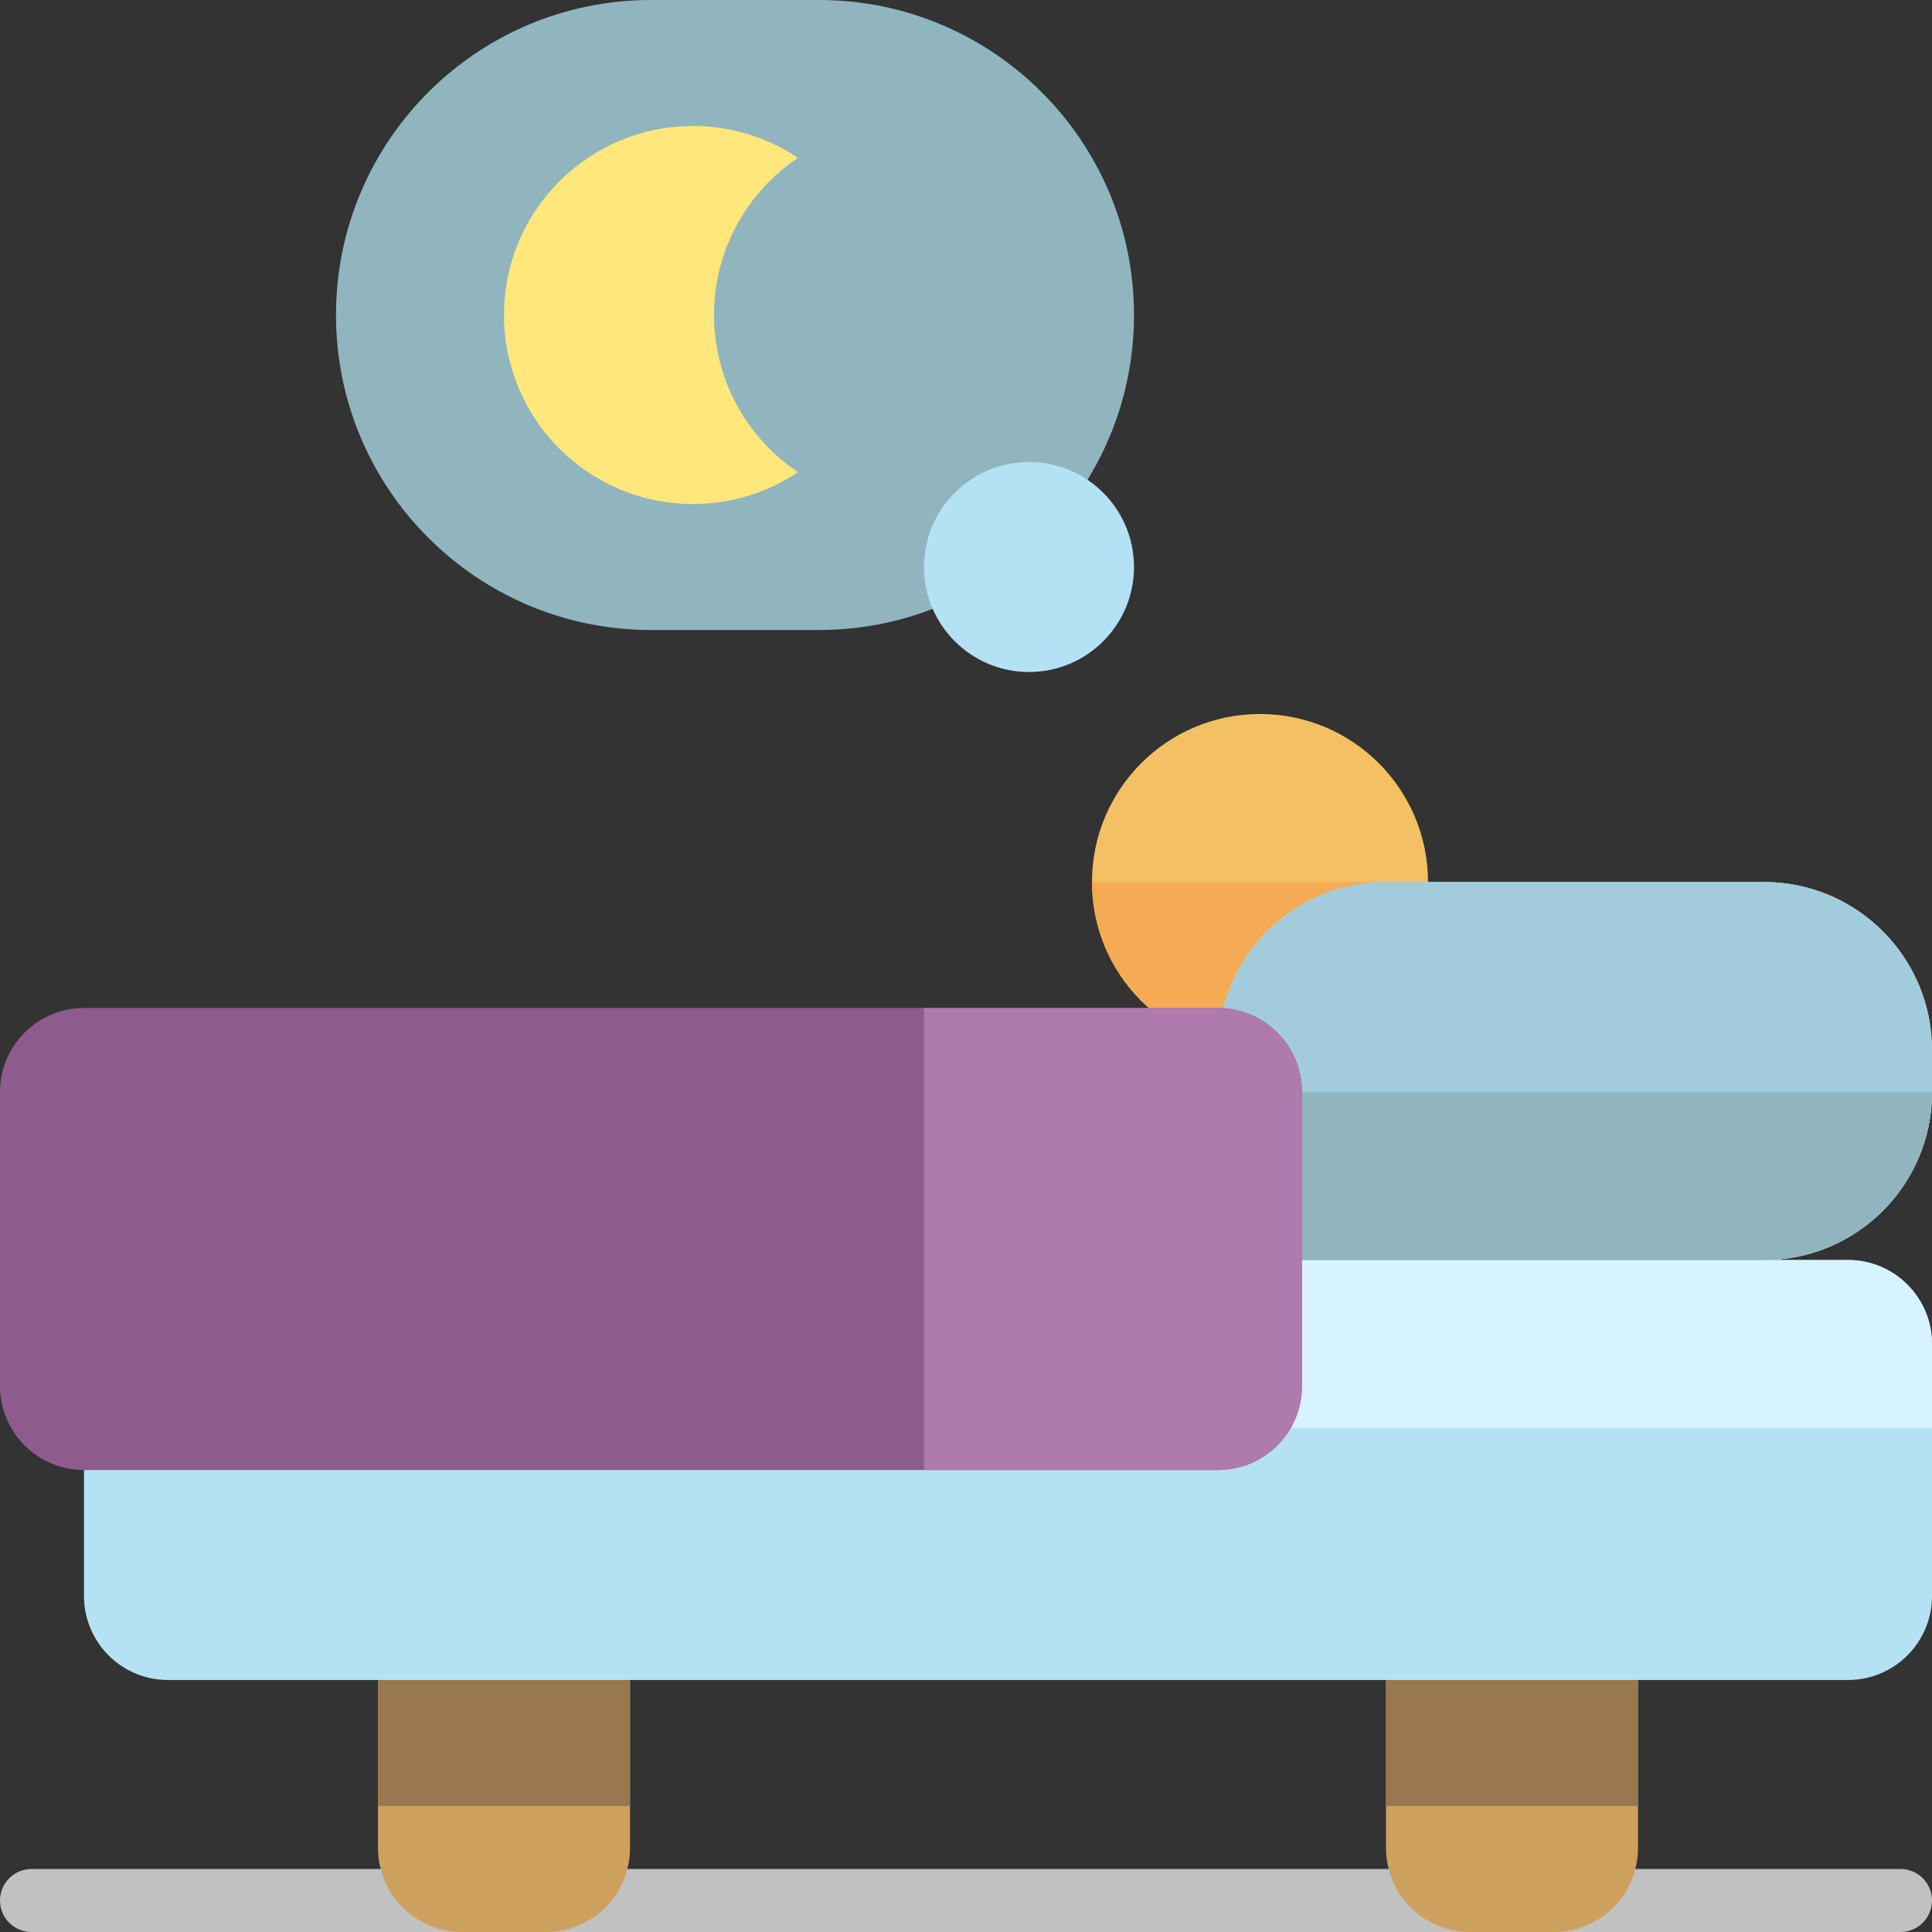
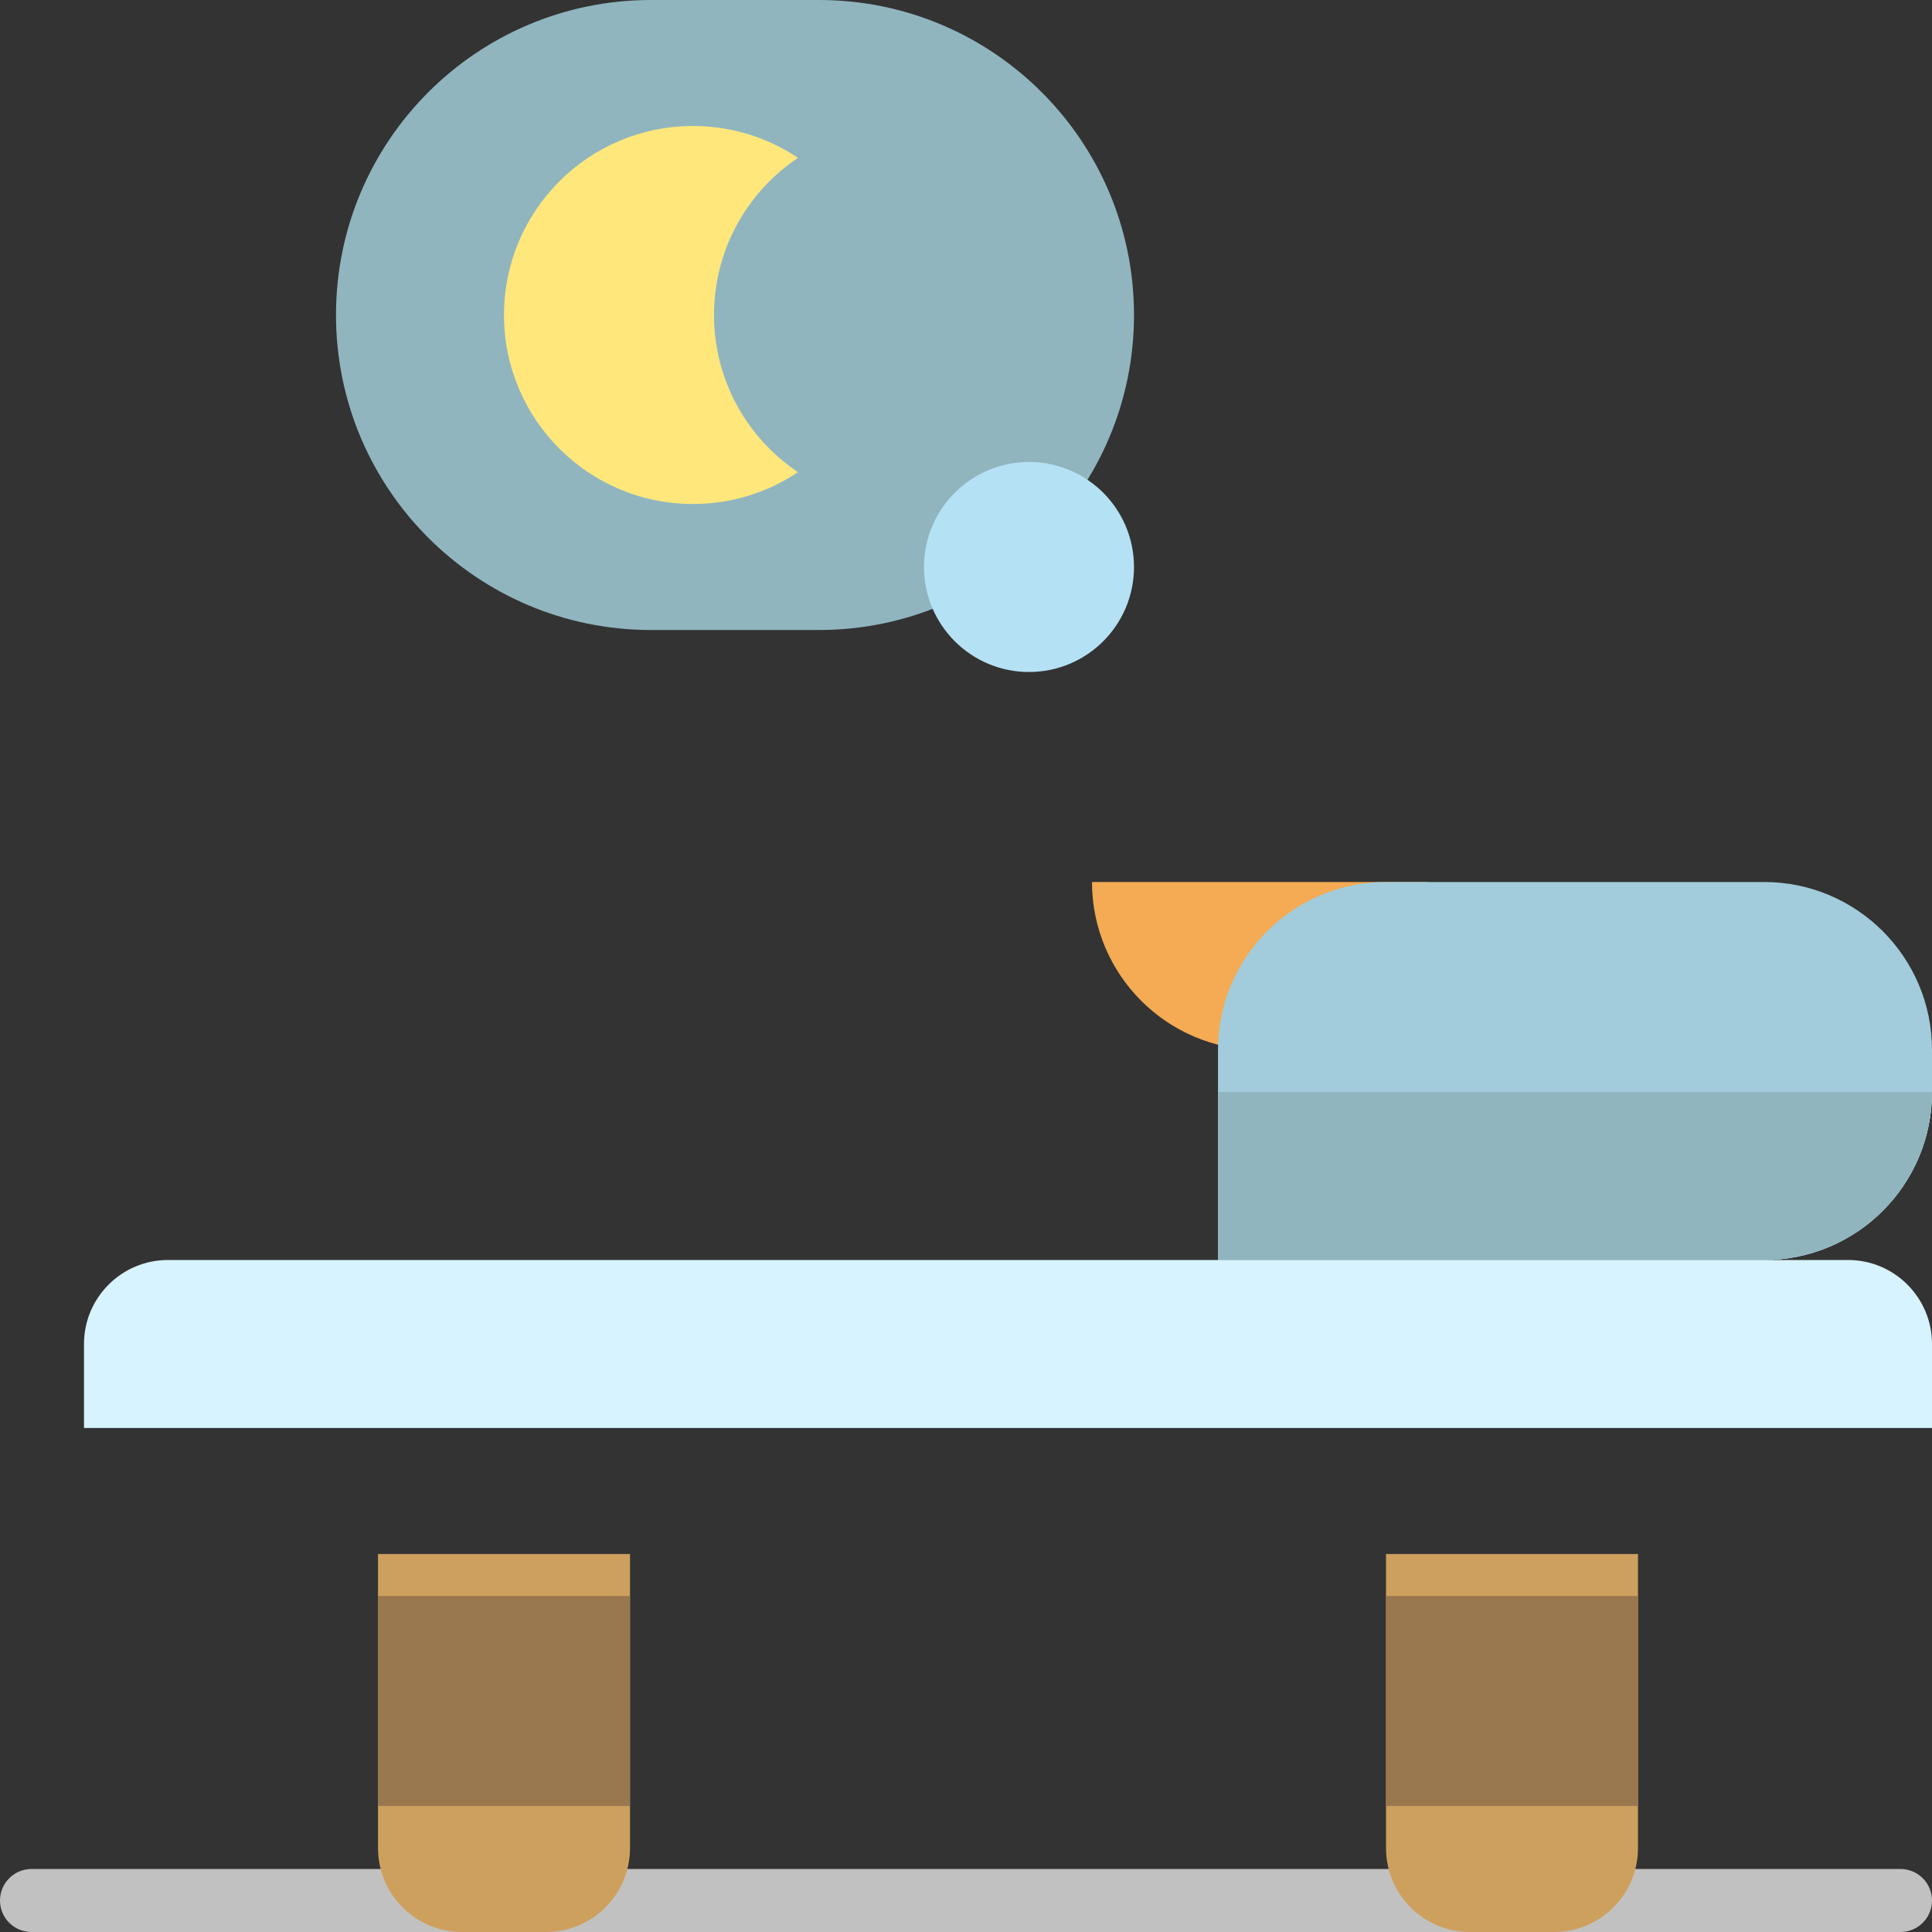
<svg xmlns="http://www.w3.org/2000/svg" height="800px" width="800px" version="1.1" id="Layer_1" viewBox="0 0 512 512" xml:space="preserve">
  <rect x="0" y="0" width="512" height="512" fill="#333333" stroke="none" />
-   <path style="fill:#F4C064;" d="M378.435,233.739c0,24.588-19.933,44.522-44.522,44.522s-44.522-19.934-44.522-44.522  s19.933-44.522,44.522-44.522S378.435,209.151,378.435,233.739z" />
  <path style="fill:#F4AB53;" d="M289.391,233.739h89.043c0,24.588-19.933,44.522-44.522,44.522S289.391,258.327,289.391,233.739z" />
  <path style="fill:#C1C1C1;" d="M512,503.652c0,4.61-3.738,8.348-8.348,8.348H8.348C3.738,512,0,508.262,0,503.652  s3.738-8.348,8.348-8.348h495.304C508.262,495.304,512,499.042,512,503.652z" />
  <path style="fill:#CEA05D;" d="M100.174,411.826h66.783v77.913c0,12.295-9.966,22.261-22.261,22.261h-22.261  c-12.295,0-22.261-9.966-22.261-22.261V411.826z M367.304,411.826v77.913c0,12.295,9.966,22.261,22.261,22.261h22.261  c12.295,0,22.261-9.966,22.261-22.261v-77.913H367.304z" />
  <path style="fill:#99774F;" d="M100.174,422.957h66.783v55.652h-66.783V422.957z M367.304,422.957v55.652h66.783v-55.652H367.304z" />
-   <path style="fill:#B5E1F4;" d="M467.478,333.913h22.261c12.295,0,22.261,9.966,22.261,22.261v66.783  c0,12.295-9.966,22.261-22.261,22.261H44.522c-12.295,0-22.261-9.966-22.261-22.261v-66.783c0-12.295,9.966-22.261,22.261-22.261  h278.261v-55.652c0-24.588,19.934-44.522,44.522-44.522h100.174c24.588,0,44.522,19.933,44.522,44.522v11.13  C512,313.98,492.066,333.913,467.478,333.913z" />
  <path style="fill:#D7F3FF;" d="M512,356.174v22.261H22.261v-22.261c0-12.295,9.966-22.261,22.261-22.261h278.261v-44.522H512  c0,24.588-19.933,44.522-44.522,44.522h22.261C502.034,333.913,512,343.879,512,356.174z" />
  <path style="fill:#A2CCDB;" d="M512,278.261v11.13c0,24.588-19.933,44.522-44.522,44.522H322.783v-55.652  c0-24.588,19.934-44.522,44.522-44.522h100.174C492.066,233.739,512,253.673,512,278.261z" />
  <path style="fill:#90B5BF;" d="M322.783,289.391H512c0,24.588-19.933,44.522-44.522,44.522H322.783V289.391z" />
-   <path style="fill:#8E5B8E;" d="M345.043,289.391v77.913c0,12.295-9.966,22.261-22.261,22.261H22.261  C9.966,389.565,0,379.599,0,367.304v-77.913c0-12.295,9.966-22.261,22.261-22.261h300.522  C335.077,267.13,345.043,277.097,345.043,289.391z" />
-   <path style="fill:#AF7AAE;" d="M345.043,289.391v77.913c0,12.295-9.966,22.261-22.261,22.261H244.87V267.13h77.913  C335.077,267.13,345.043,277.097,345.043,289.391z" />
  <path style="fill:#90B5BF;" d="M217.043,166.957h-44.522c-46.103,0-83.478-37.375-83.478-83.478l0,0  C89.043,37.375,126.418,0,172.522,0h44.522c46.103,0,83.478,37.375,83.478,83.478l0,0  C300.522,129.582,263.147,166.957,217.043,166.957z" />
  <path style="fill:#B5E1F4;" d="M300.522,150.261c0,15.368-12.458,27.826-27.826,27.826s-27.826-12.458-27.826-27.826  s12.458-27.826,27.826-27.826S300.522,134.893,300.522,150.261z" />
  <path style="fill:#FFE77C;" d="M211.478,125.125c-7.959,5.328-17.528,8.44-27.826,8.44c-27.662,0-50.087-22.424-50.087-50.087  s22.424-50.087,50.087-50.087c10.298,0,19.867,3.111,27.826,8.44c-13.422,8.986-22.261,24.282-22.261,41.647  S198.056,116.139,211.478,125.125z" />
</svg>